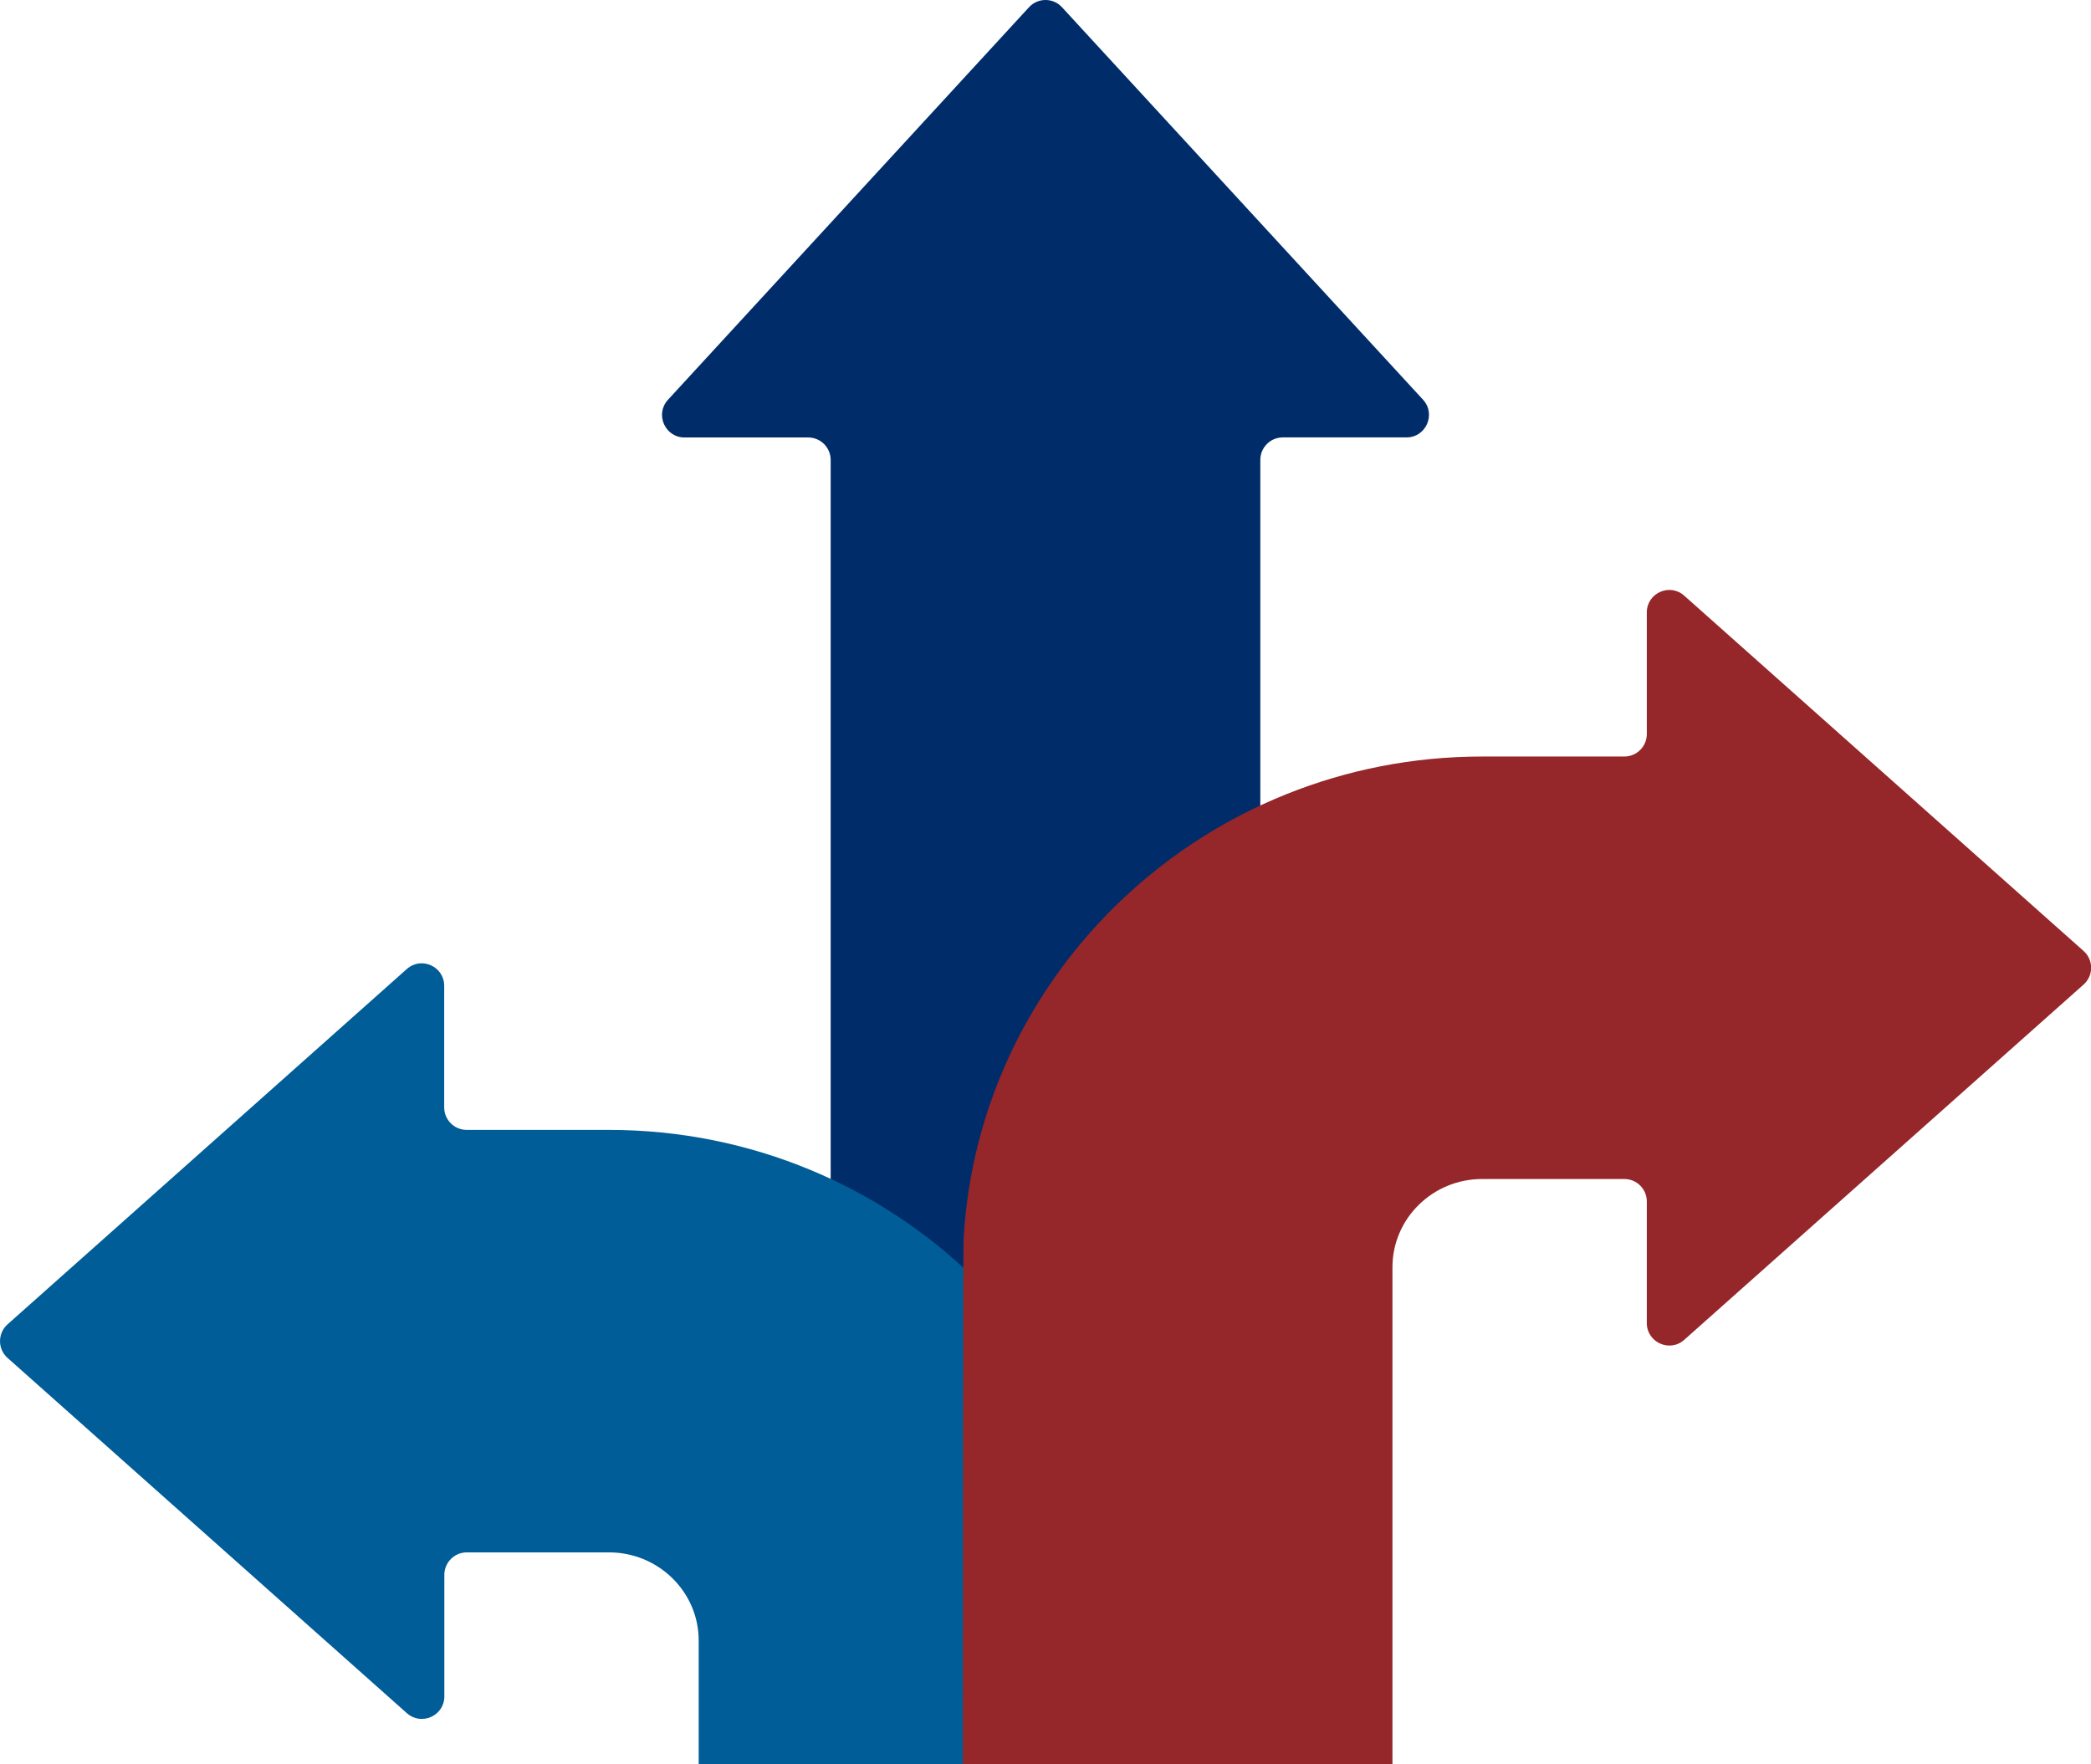
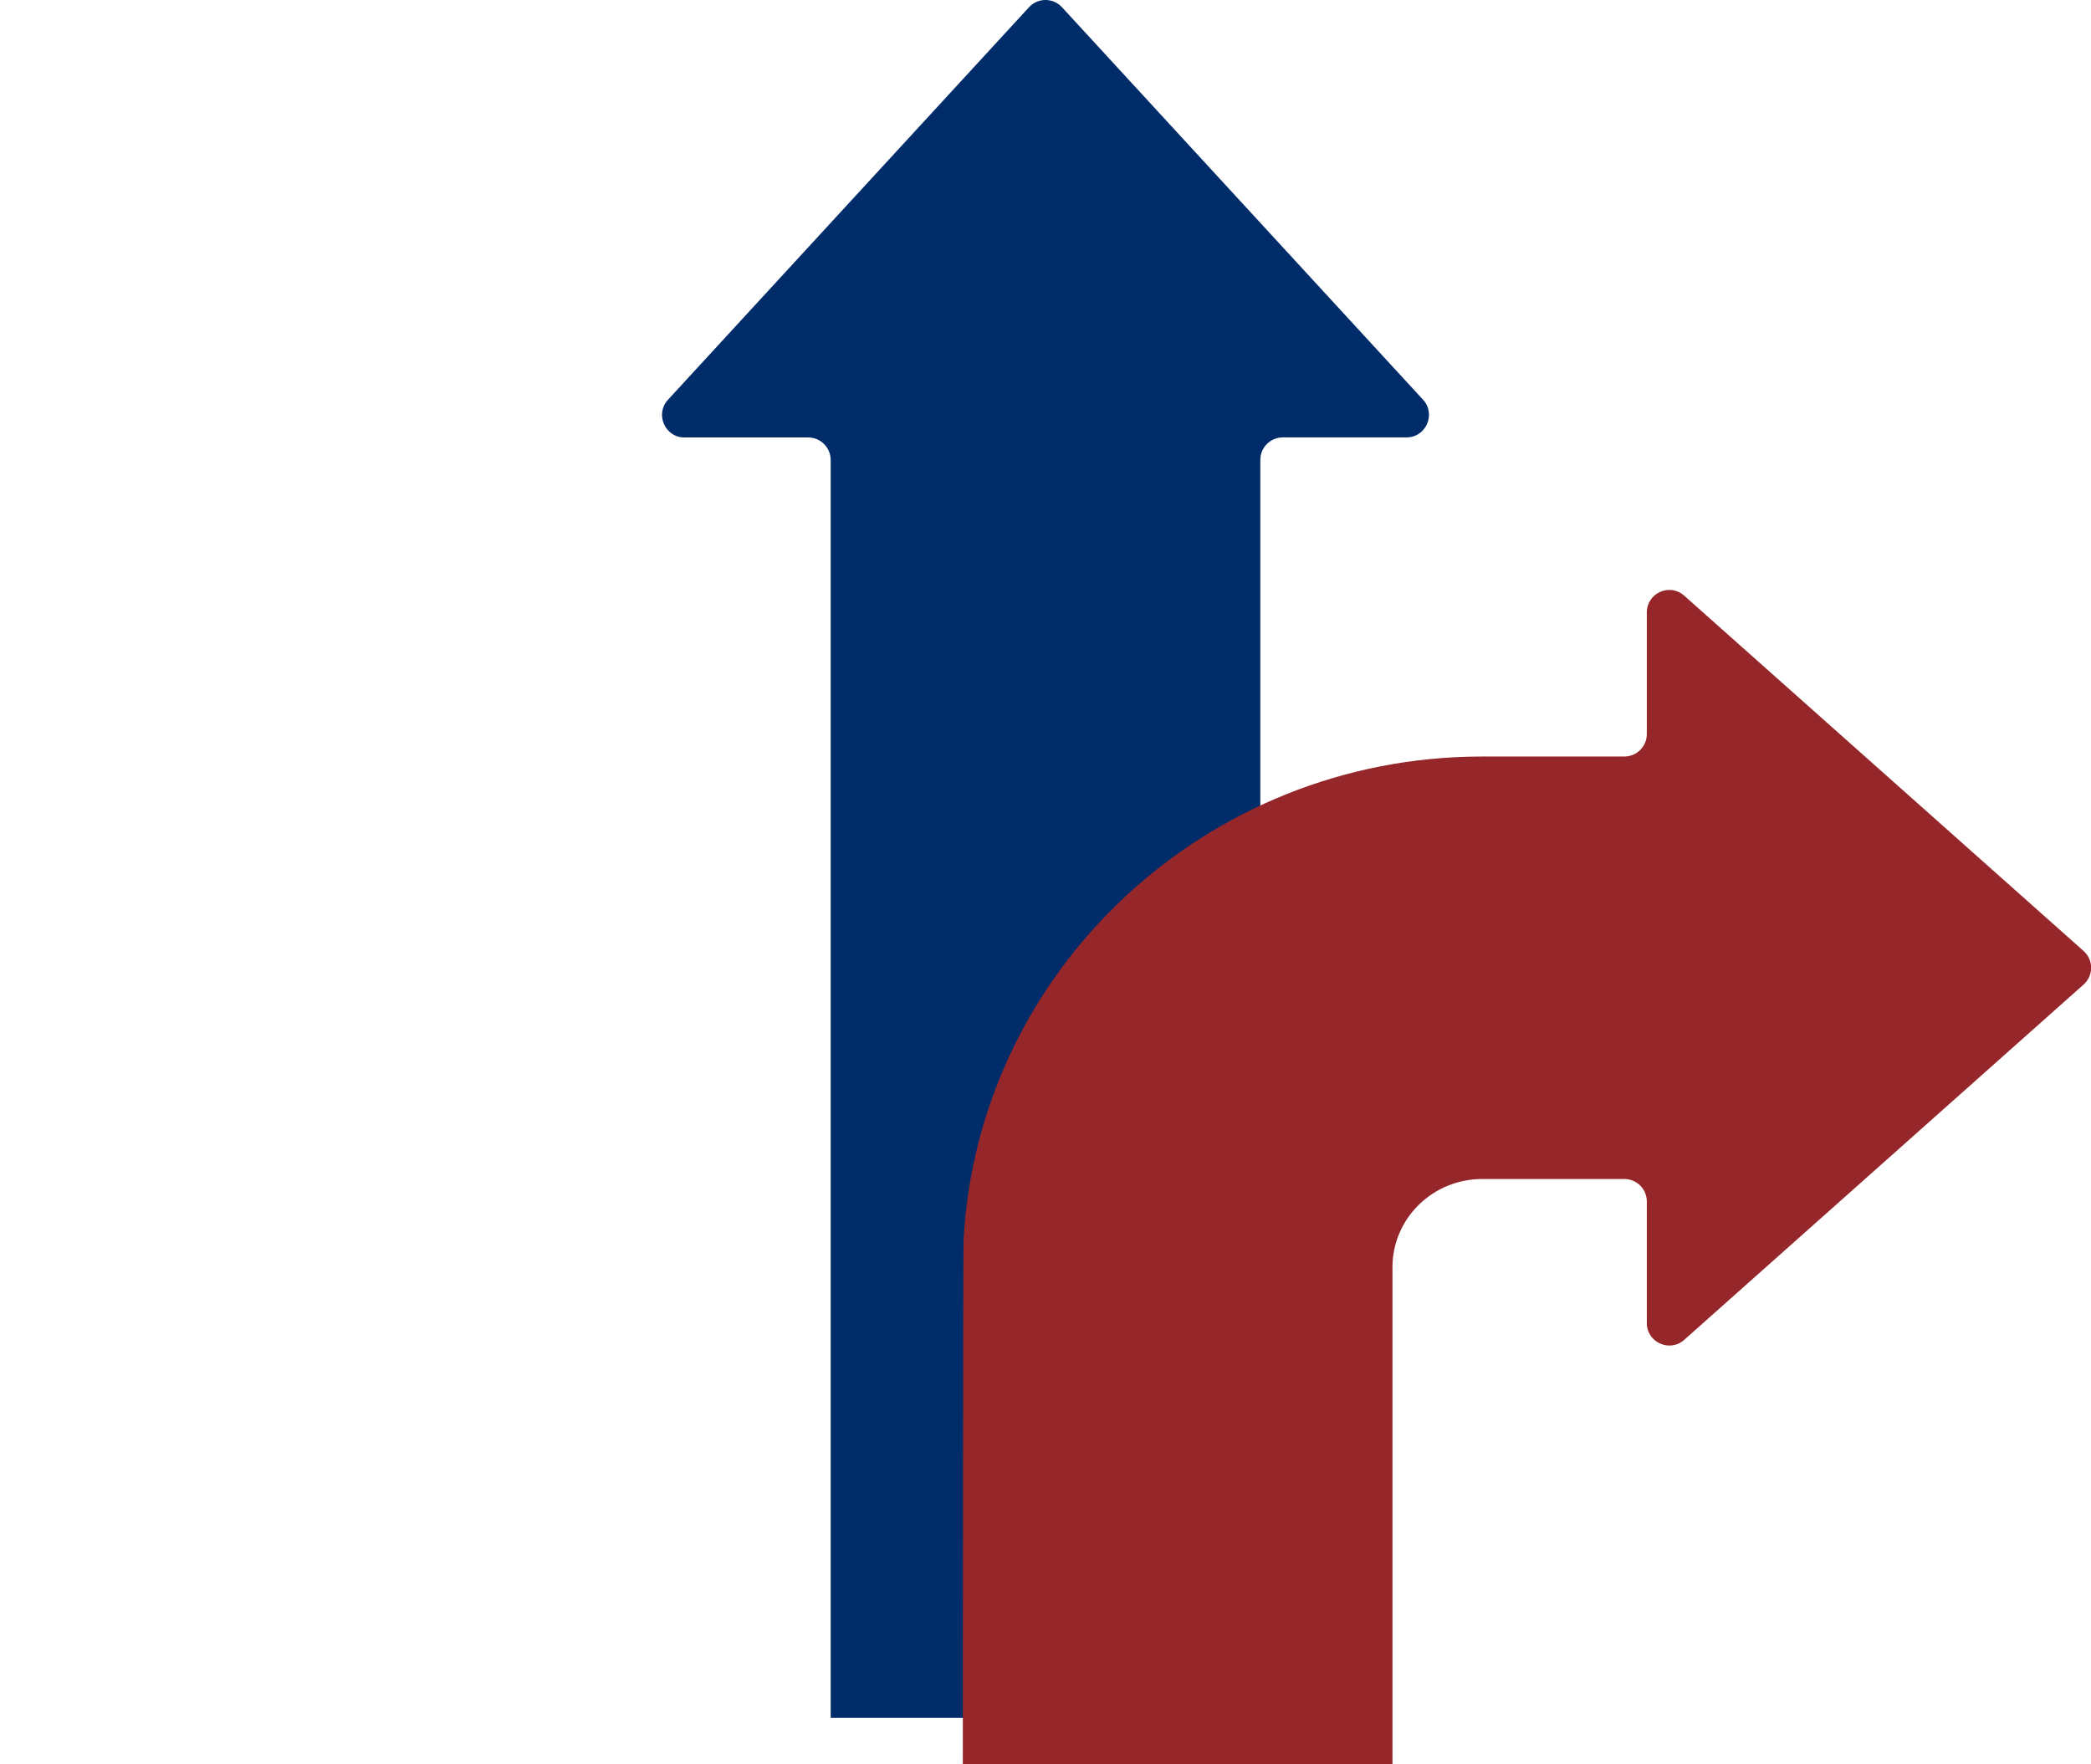
<svg xmlns="http://www.w3.org/2000/svg" width="160" height="135" viewBox="0 0 160 135" fill="none">
  <g clip-path="url(#clip0_1015_2224)">
    <path d="M96.438 131.434V35.19C96.438 34.239 97.208 33.469 98.158 33.469H107.623C109.119 33.469 109.9 31.686 108.888 30.583L81.265 0.557C80.585 -0.186 79.415 -0.186 78.735 0.557L51.112 30.589C50.1 31.691 50.882 33.474 52.377 33.474H61.842C62.792 33.474 63.562 34.245 63.562 35.196V131.445" fill="#002D6A" />
-     <path d="M86.326 135V125.533C86.326 103.984 68.5 86.456 46.591 86.456H35.709C34.759 86.456 33.989 85.686 33.989 84.735V75.431C33.989 73.946 32.234 73.159 31.126 74.149L0.579 101.334C-0.191 102.021 -0.191 103.219 0.579 103.905L31.137 131.091C32.245 132.075 34 131.287 34 129.808V120.504C34 119.554 34.77 118.783 35.721 118.783H46.602C50.387 118.783 53.463 121.809 53.463 125.527V134.994" fill="#005D97" />
    <path d="M73.674 135C73.674 134.297 73.69 95.558 73.73 94.866C74.843 74.289 92.214 57.887 113.409 57.887H124.291C125.241 57.887 126.012 57.116 126.012 56.166V46.862C126.012 45.377 127.766 44.589 128.874 45.579L159.432 72.765C160.202 73.451 160.202 74.649 159.432 75.336L128.874 102.521C127.766 103.506 126.012 102.718 126.012 101.239V91.935C126.012 90.984 125.241 90.214 124.291 90.214H113.409C109.625 90.214 106.549 93.24 106.549 96.958V134.994" fill="#95262A" />
  </g>
  <defs>
    <clipPath id="clip0_1015_2224">
      <rect width="160" height="135" fill="white" />
    </clipPath>
  </defs>
</svg>